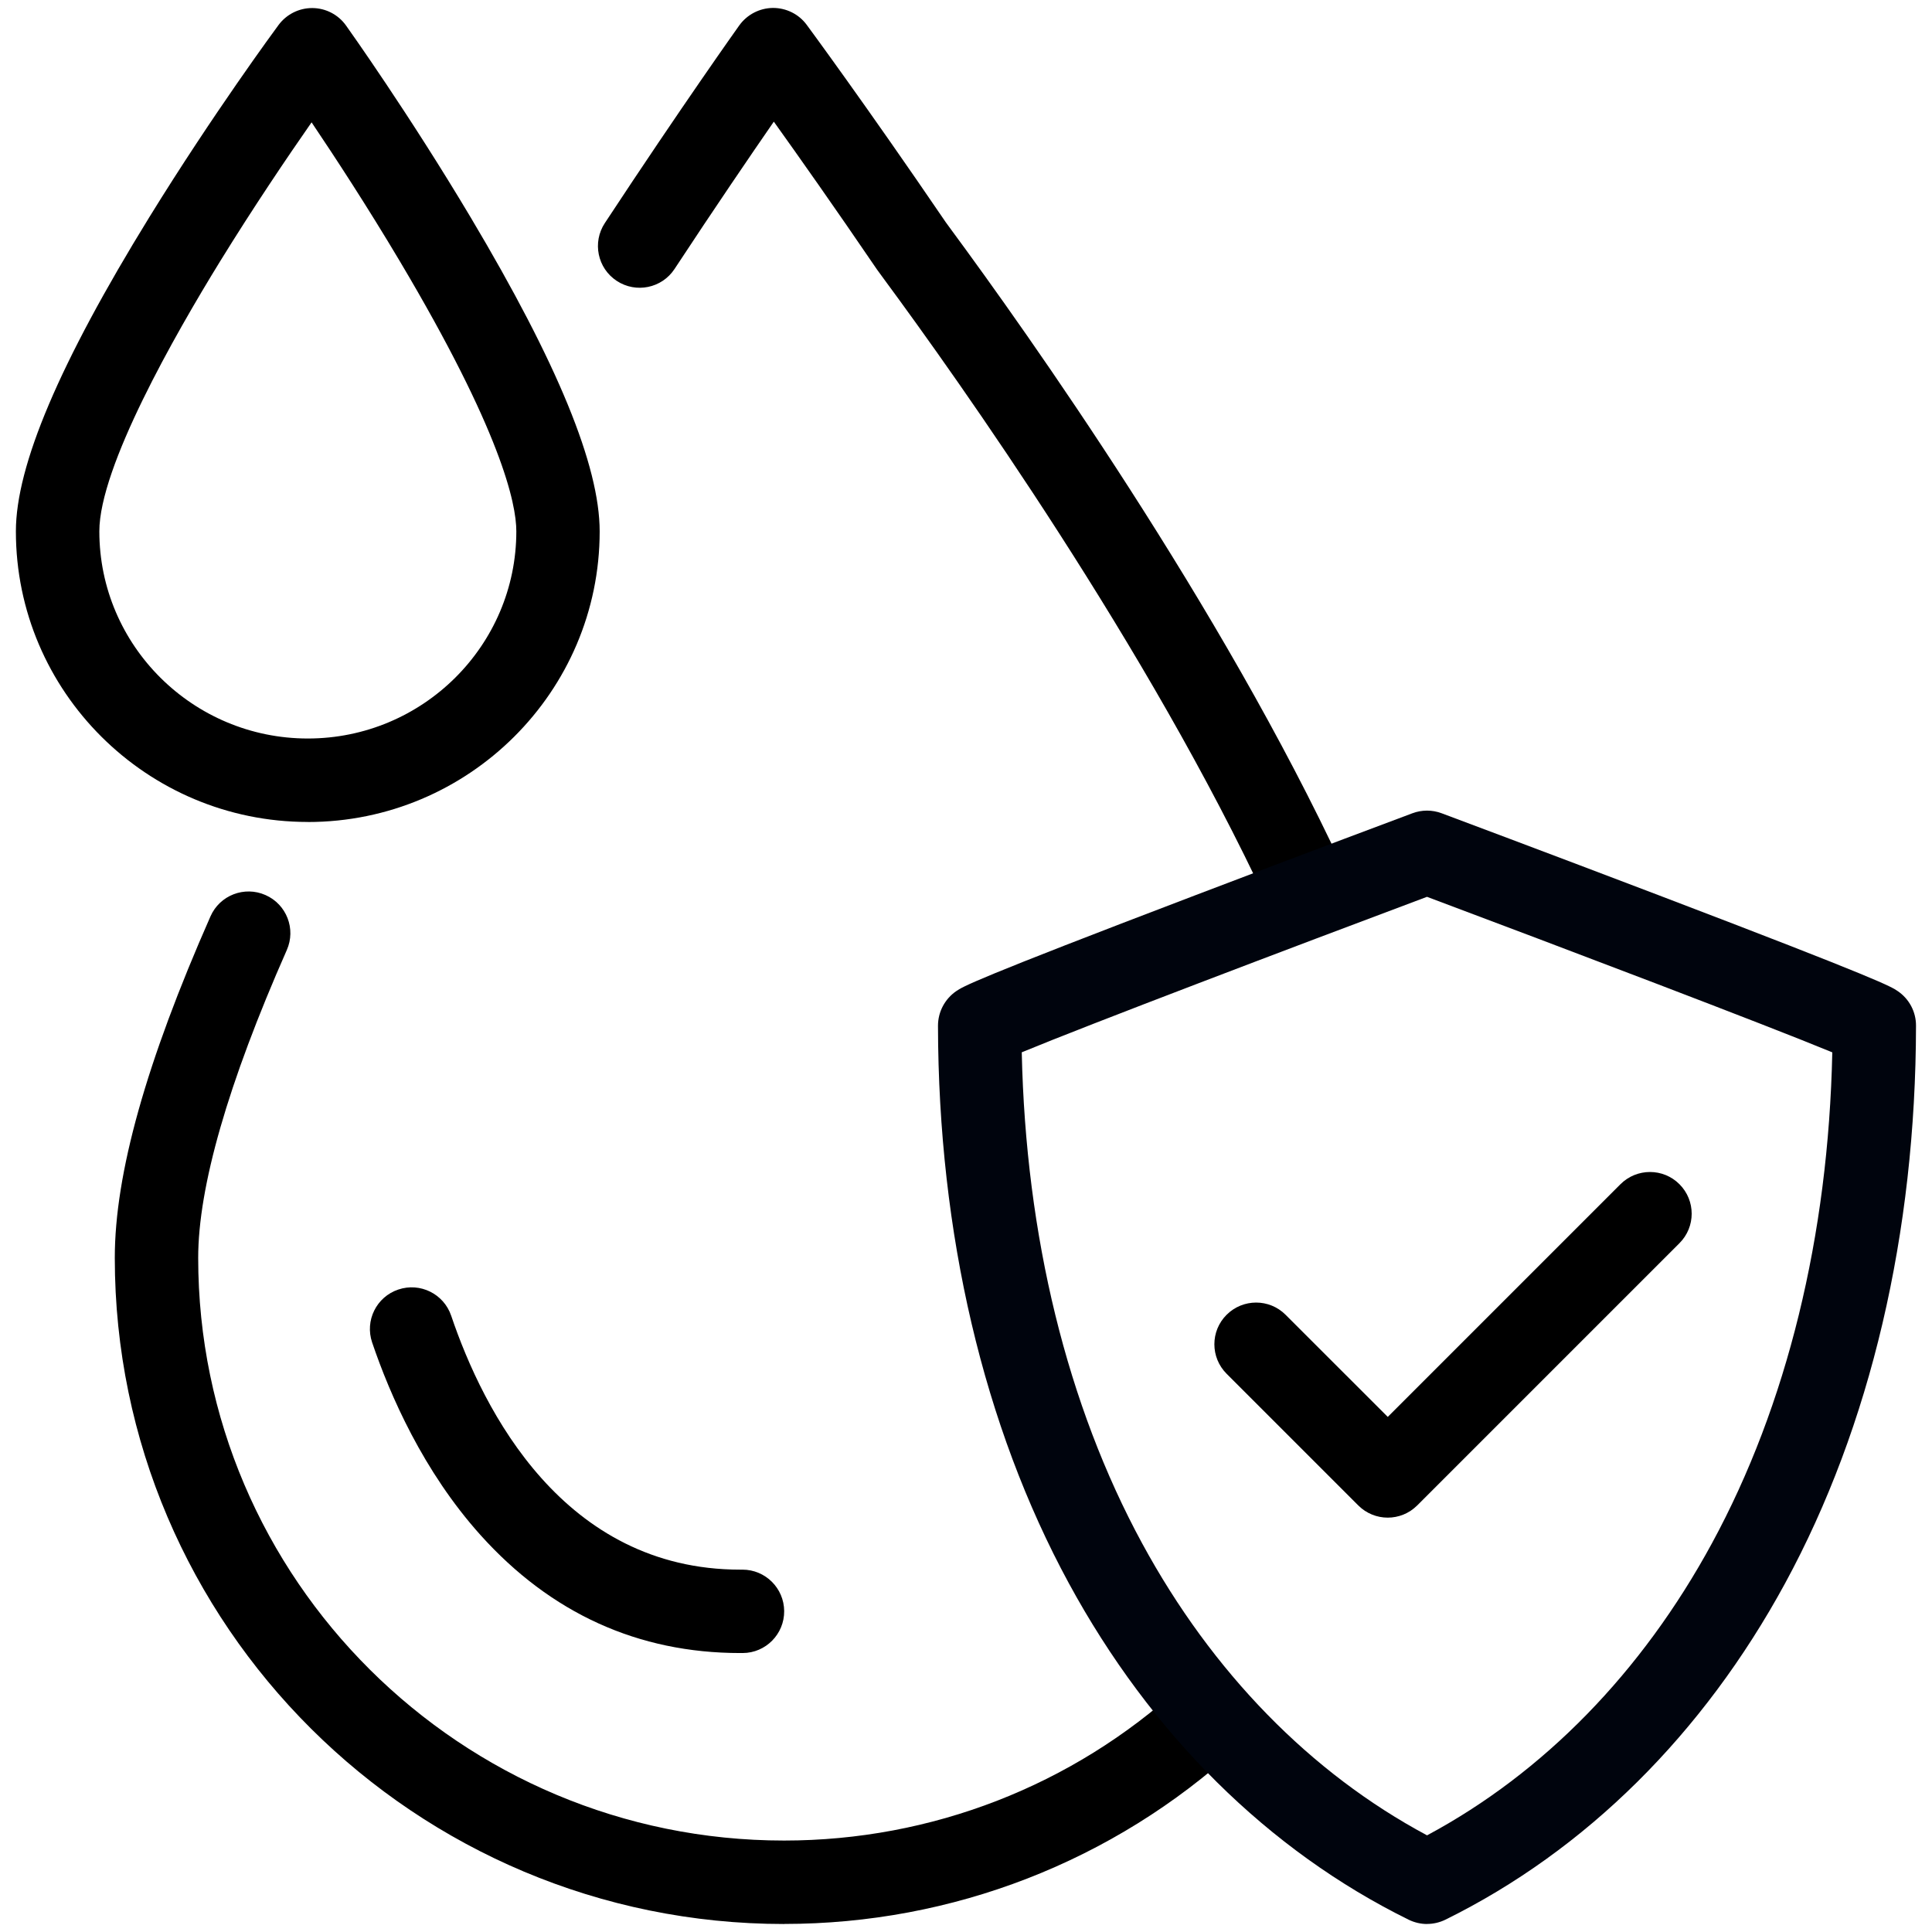
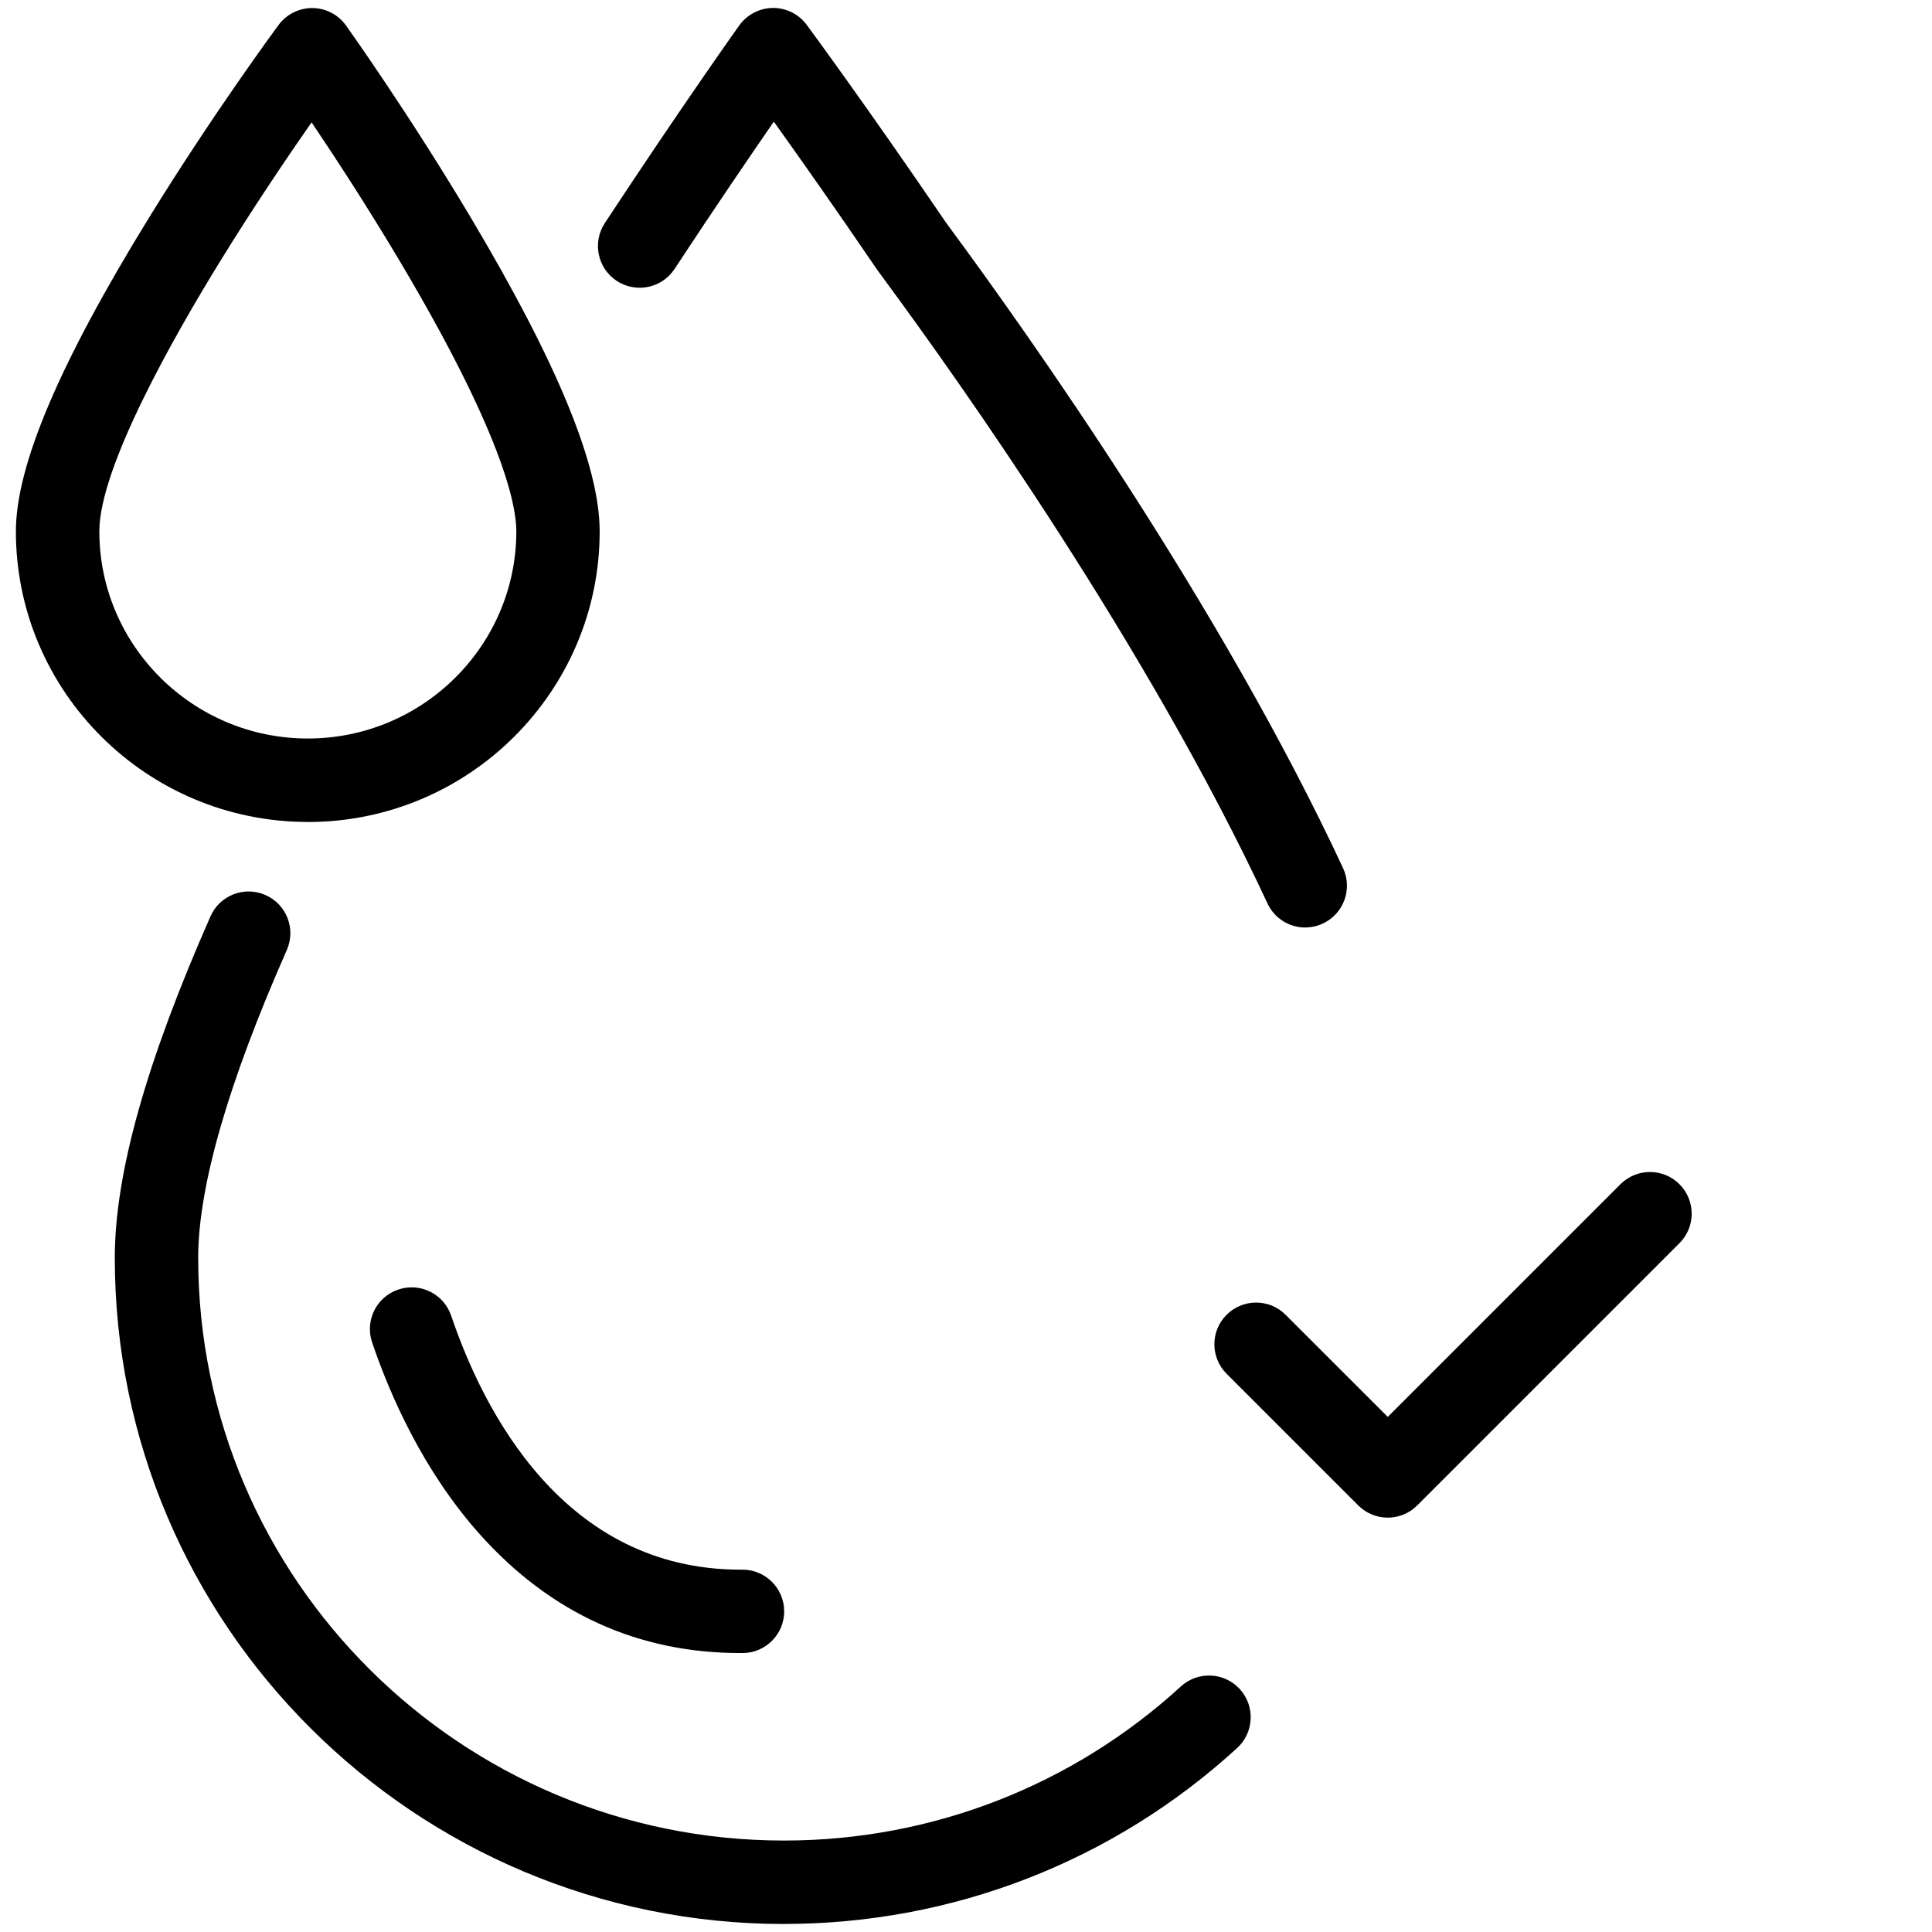
<svg xmlns="http://www.w3.org/2000/svg" id="Layer_1" baseProfile="tiny" version="1.2" viewBox="0 0 36 36">
  <path d="M14.611,35.851c-6.877,0-12.472-5.568-12.472-12.412,0-1.563.583-3.644,1.783-6.364.173-.393.632-.571,1.025-.397.393.173.571.632.397,1.025-1.096,2.483-1.651,4.413-1.651,5.736,0,5.987,4.897,10.857,10.917,10.857,2.746,0,5.372-1.02,7.393-2.871.317-.29.808-.268,1.098.048.29.317.268.808-.048,1.098-2.308,2.115-5.307,3.279-8.443,3.279ZM13.792,30.802c-1.9,0-3.528-.74-4.839-2.199-1.066-1.187-1.686-2.607-2.019-3.589-.138-.407.08-.848.487-.985.407-.138.848.08.986.487.599,1.77,2.095,4.732,5.387,4.732.012,0,.024,0,.036,0h.005c.427,0,.774.345.777.772.003.429-.343.78-.772.782-.016,0-.032,0-.048,0ZM24.322,17.283c-.293,0-.573-.166-.705-.45-2.218-4.767-5.741-9.73-7.153-11.643-.082-.111-.104-.141-.122-.167-.79-1.16-1.465-2.116-1.923-2.756-.442.64-1.091,1.591-1.85,2.745-.236.359-.718.458-1.077.222-.359-.236-.458-.718-.222-1.077,1.443-2.193,2.495-3.669,2.505-3.683.145-.202.377-.323.626-.326.249-.001.484.115.631.315.011.015,1.099,1.488,2.592,3.68.013.019.044.06.09.123,1.439,1.951,5.034,7.016,7.312,11.91.181.389.012.852-.377,1.033-.106.049-.218.073-.328.073ZM5.735,15.316C2.736,15.316.296,12.887.296,9.901c0-1.225.814-3.14,2.487-5.855C3.973,2.117,5.142.531,5.191.465c.147-.198.379-.315.625-.315.002,0,.004,0,.006,0,.249.002.482.123.626.326.048.067,1.177,1.652,2.326,3.581,1.615,2.712,2.4,4.624,2.4,5.845,0,2.986-2.44,5.415-5.439,5.415ZM5.805,2.281c-.449.644-1.079,1.575-1.704,2.589-.84,1.364-2.25,3.832-2.25,5.03,0,2.129,1.743,3.861,3.885,3.861s3.885-1.732,3.885-3.861c0-.517-.283-1.859-2.176-5.041-.6-1.009-1.206-1.936-1.639-2.579Z" />
-   <path d="M26.592,35.851c-.118,0-.235-.027-.344-.08-2.613-1.288-4.803-3.456-6.332-6.27-1.588-2.924-2.431-6.516-2.438-10.388,0-.257.127-.498.339-.644.126-.086.299-.204,4.463-1.79,2.018-.769,4.018-1.518,4.038-1.525.176-.066.369-.066.545,0,.02.007,2.02.756,4.038,1.525,4.164,1.587,4.336,1.704,4.462,1.79.213.145.34.386.339.643-.005,3.87-.848,7.462-2.438,10.388-1.529,2.813-3.718,4.981-6.33,6.27-.108.053-.226.08-.344.08ZM19.039,19.609c.074,3.422.846,6.577,2.243,9.149,1.306,2.404,3.136,4.278,5.309,5.441,2.172-1.164,4.002-3.037,5.308-5.441,1.399-2.575,2.171-5.729,2.243-9.149-1.245-.515-4.996-1.939-7.552-2.898-2.556.958-6.307,2.382-7.553,2.898ZM18.653,19.779s0,0,0,0t0,0Z" fill="#00040d" />
  <path d="M25.859,28.279c-.199,0-.398-.076-.55-.228l-2.453-2.453c-.304-.304-.304-.796,0-1.099s.796-.304,1.099,0l1.904,1.903,4.336-4.336c.304-.303.796-.304,1.099,0,.304.304.304.796,0,1.099l-4.886,4.886c-.152.152-.351.228-.55.228Z" />
</svg>